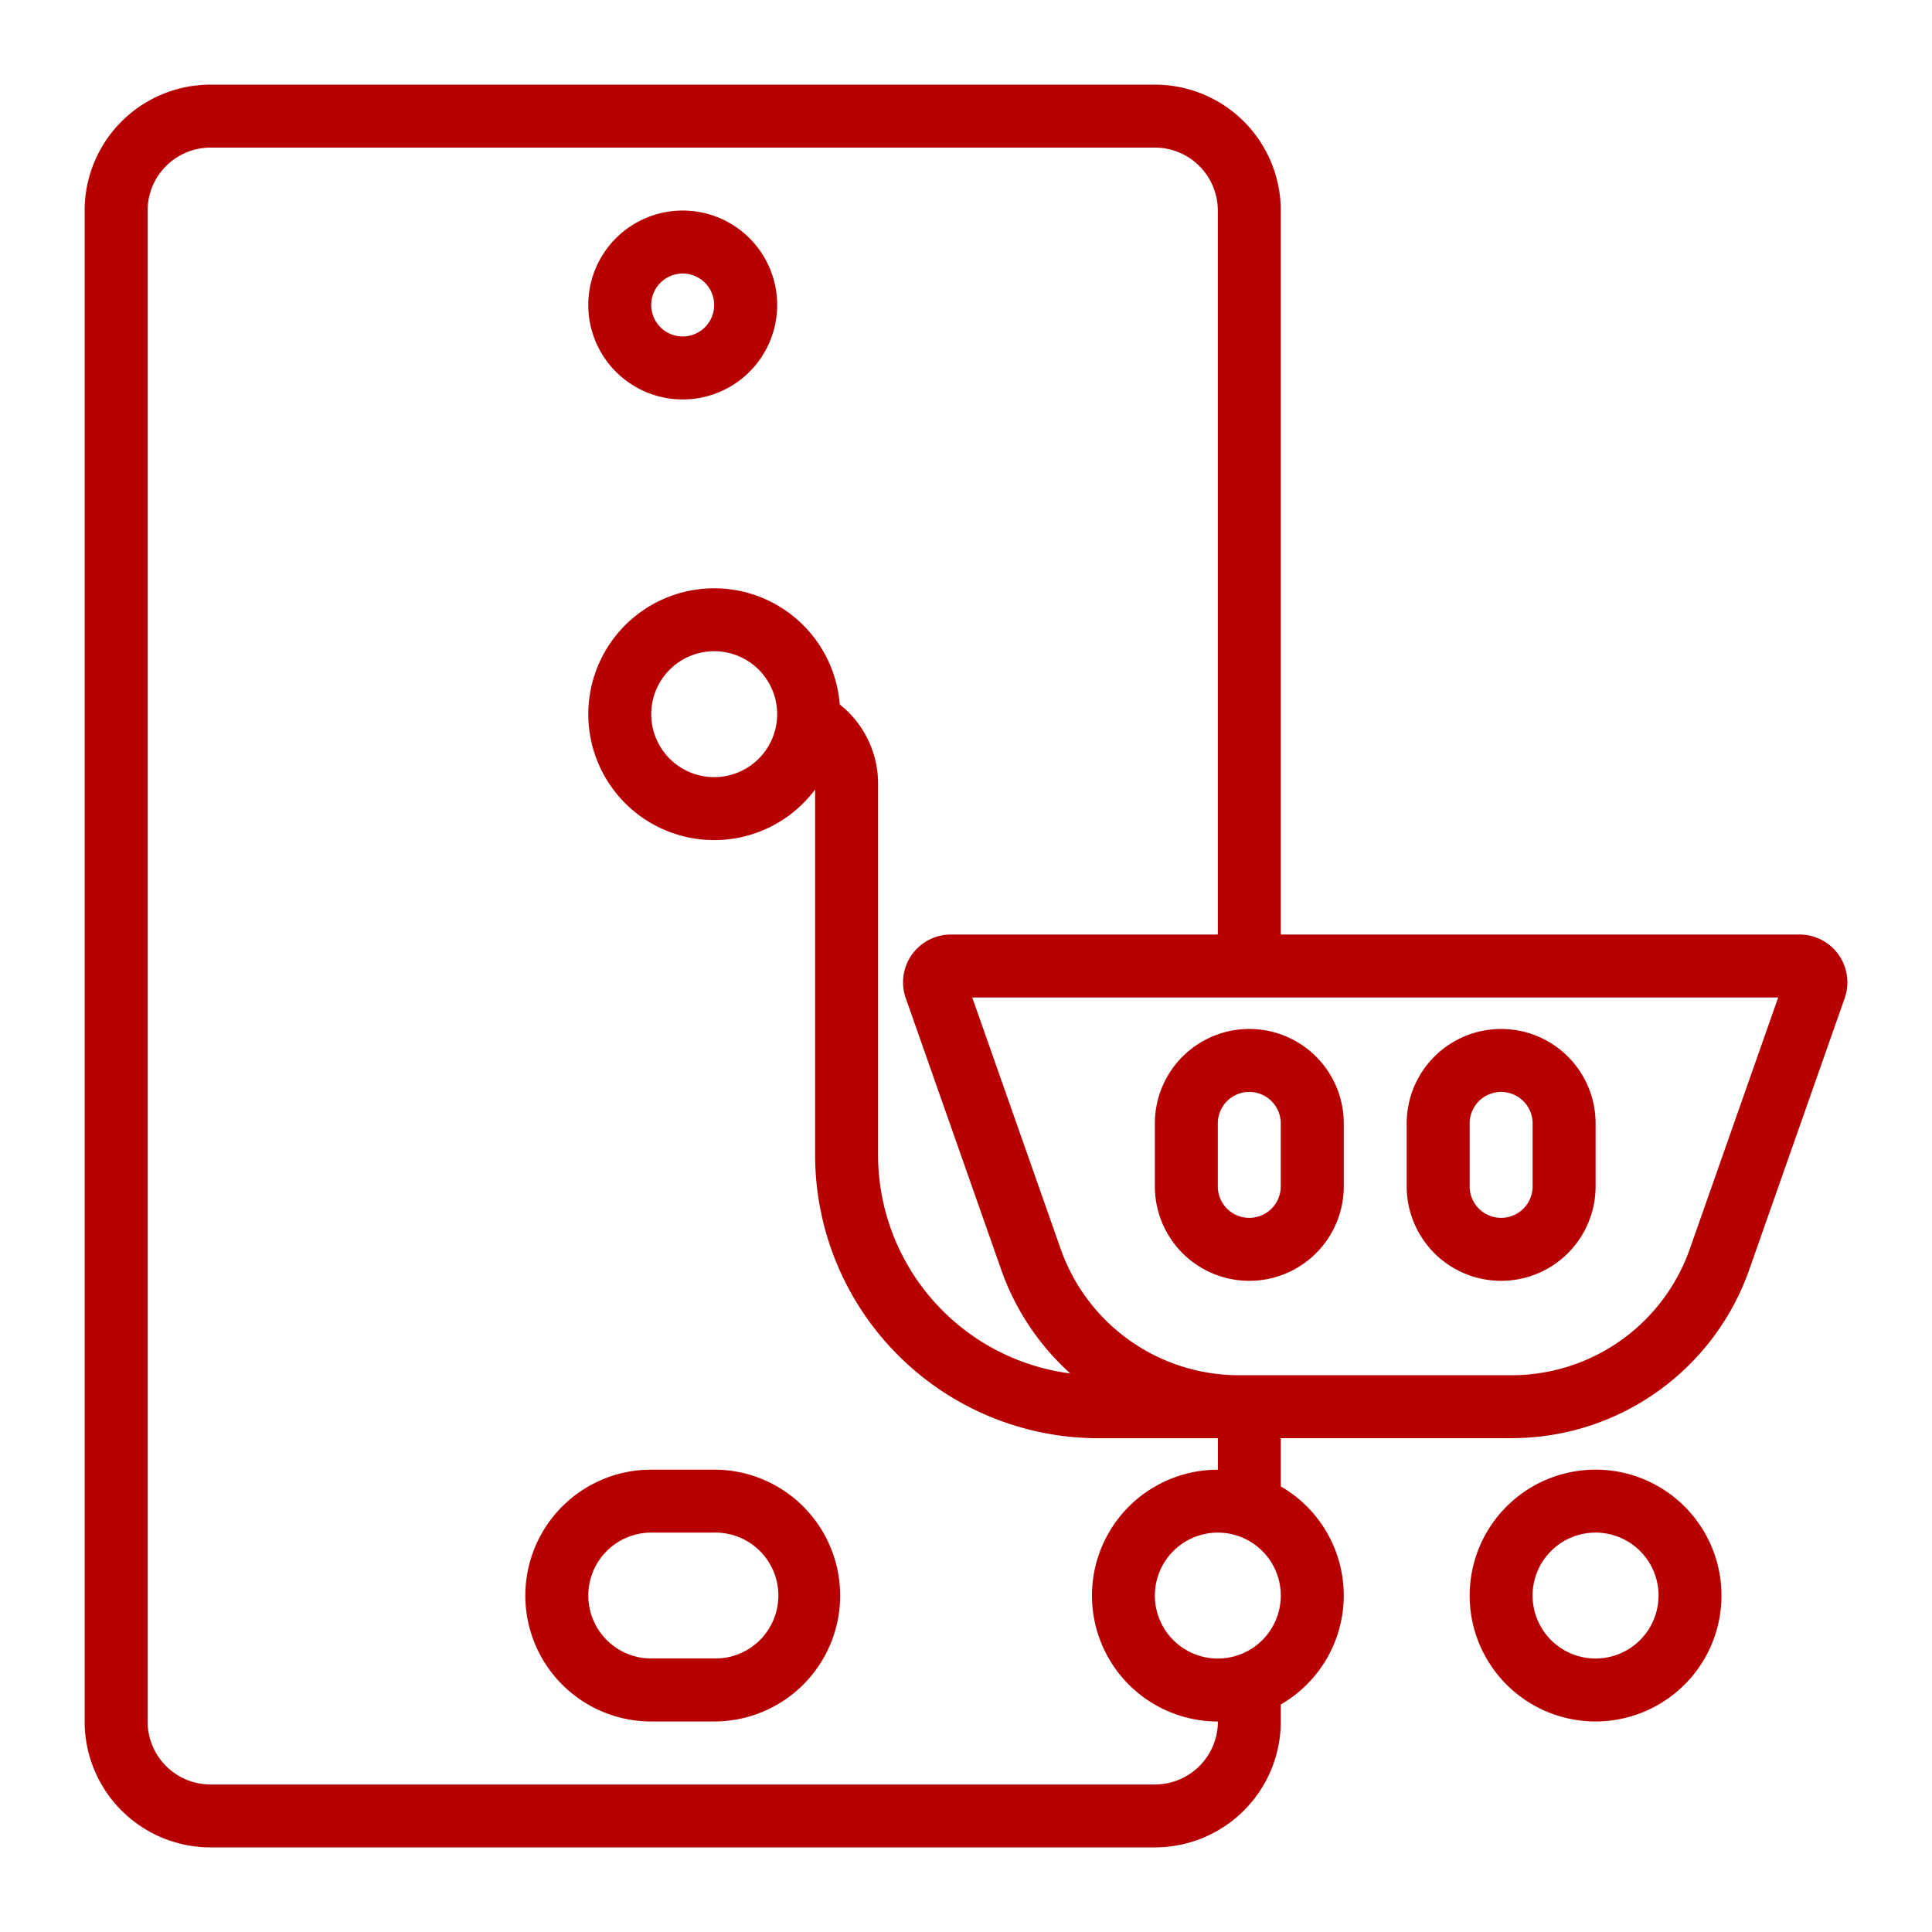
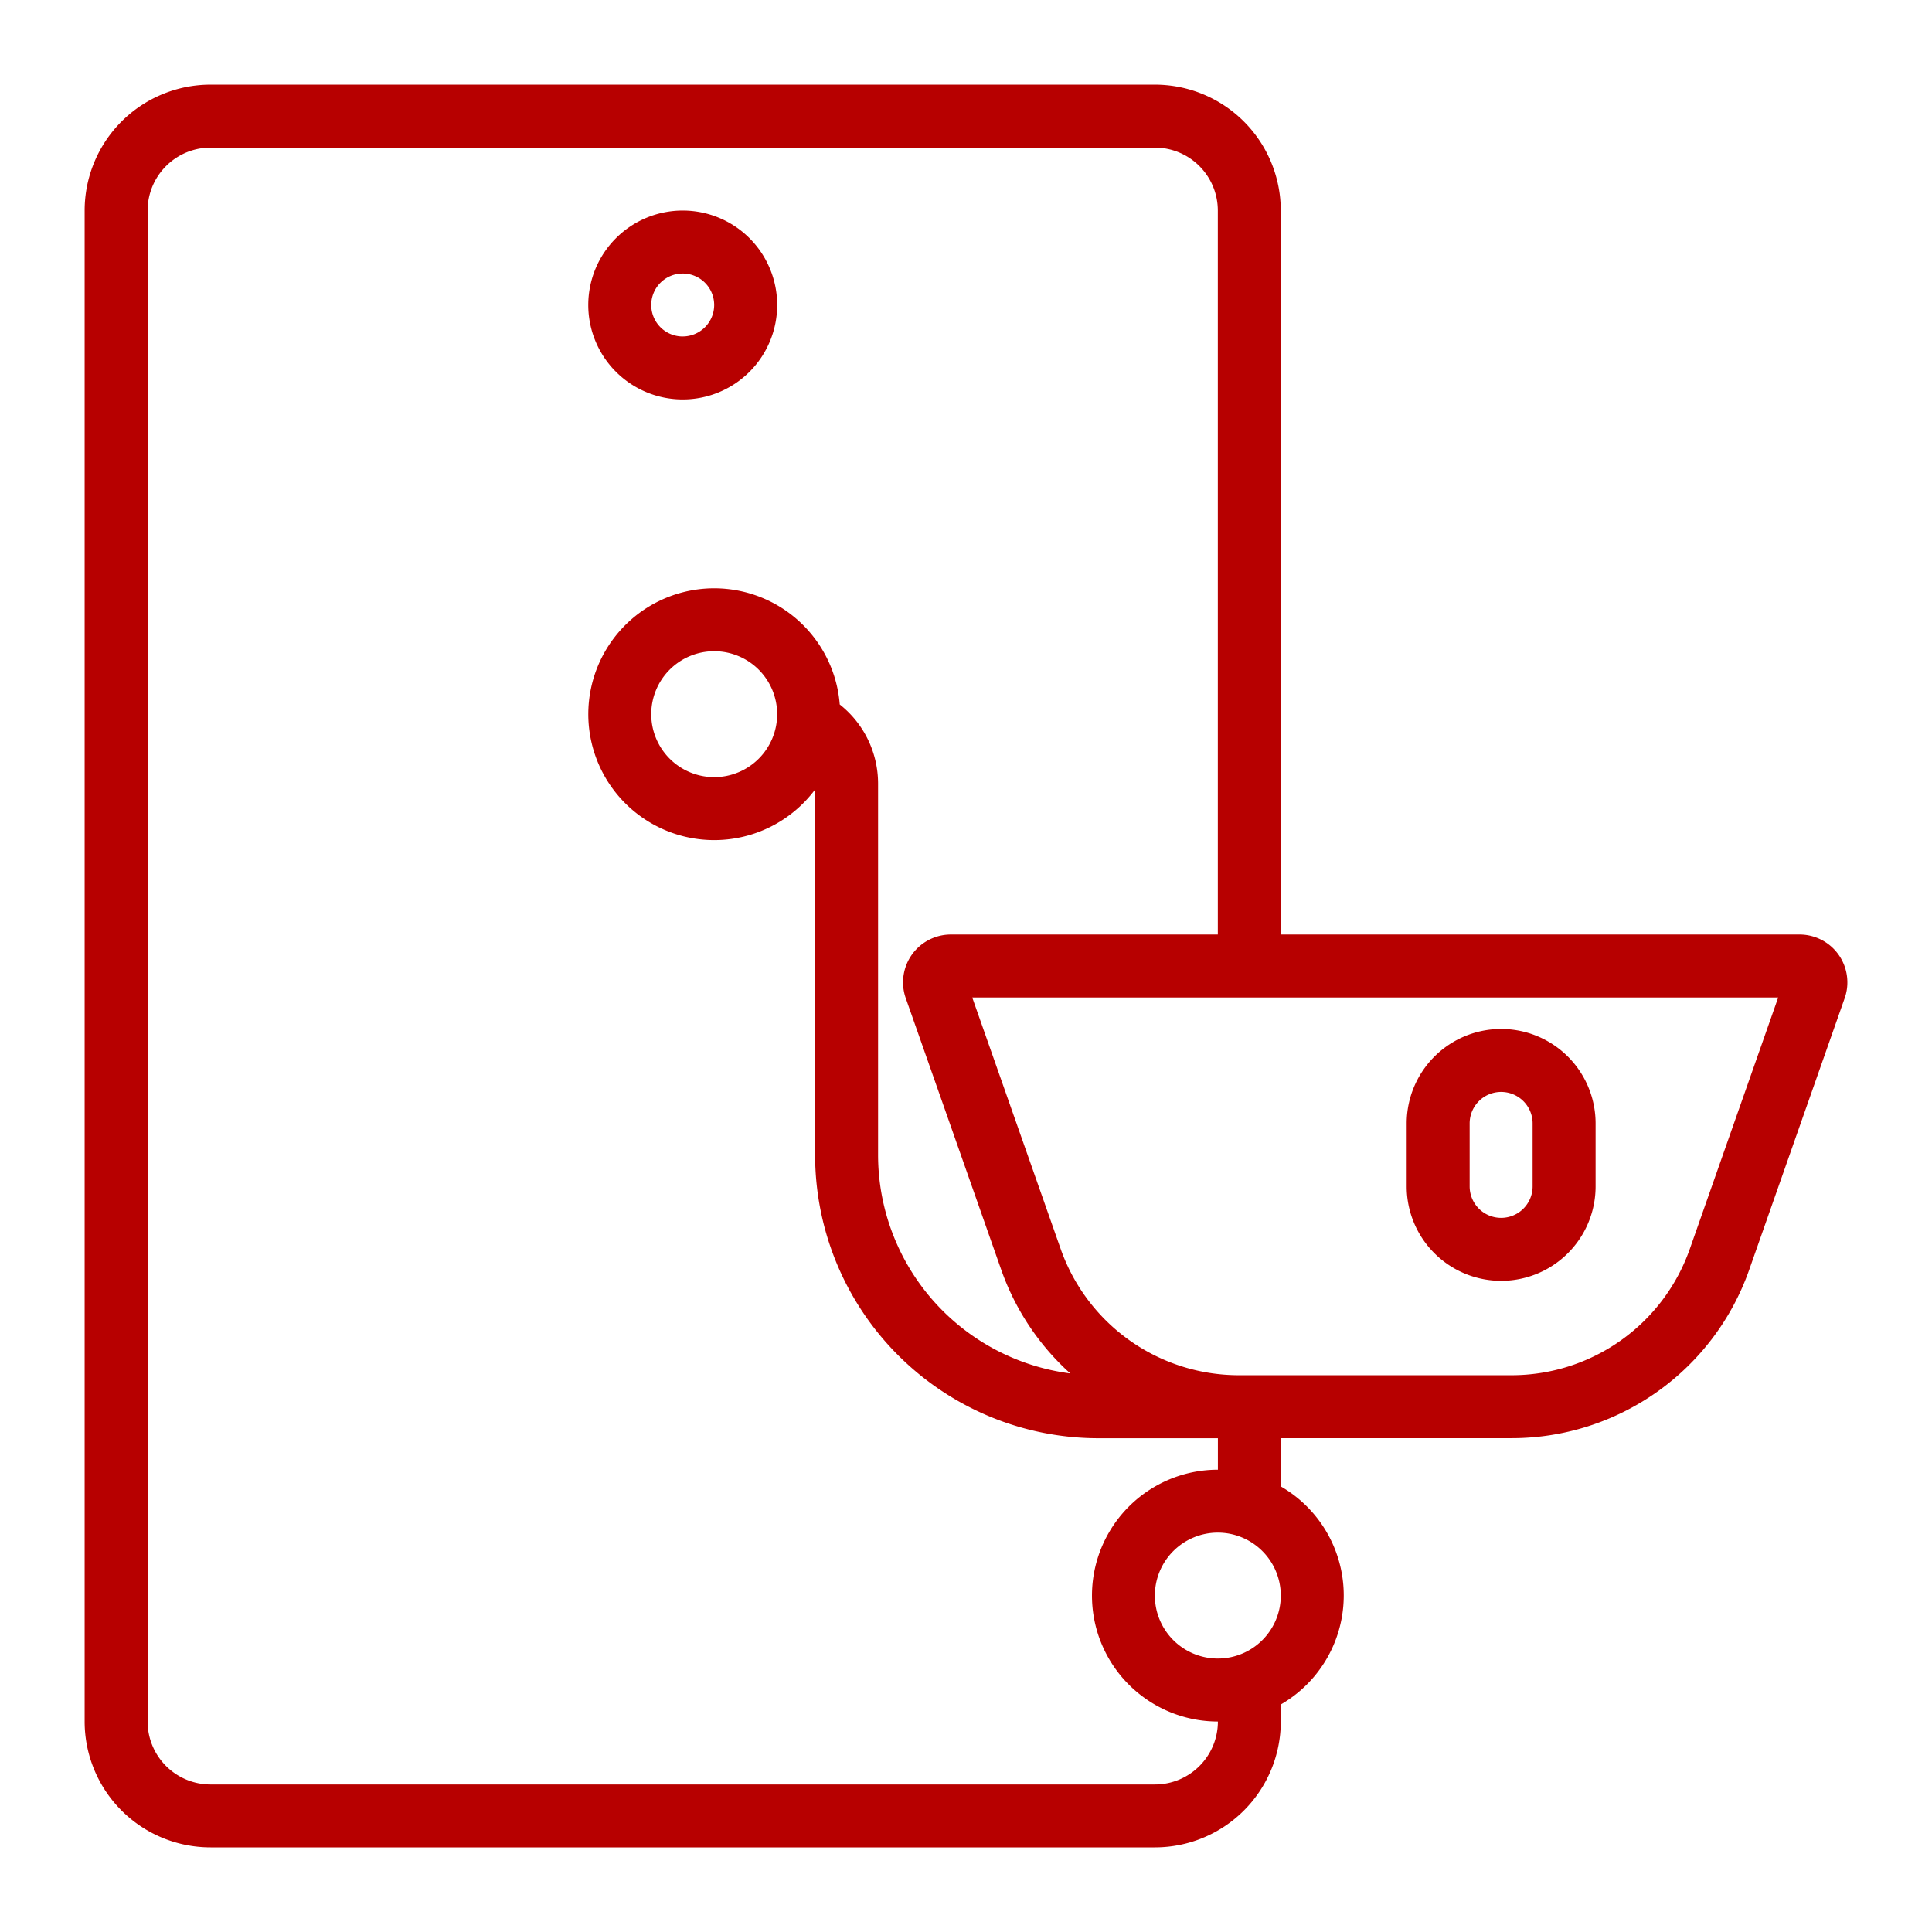
<svg xmlns="http://www.w3.org/2000/svg" width="90" height="90" viewBox="0 0 90 90">
  <defs>
    <clipPath id="clip-retail-mobile-app-development-services">
      <rect width="90" height="90" />
    </clipPath>
  </defs>
  <g id="retail-mobile-app-development-services" clip-path="url(#clip-retail-mobile-app-development-services)">
    <g id="Group_3571" data-name="Group 3571" transform="translate(1.943 1.943)">
      <path id="Path_1919" data-name="Path 1919" d="M10,8.4a4.4,4.4,0,1,1,4.4,4.4A4.4,4.4,0,0,1,10,8.4Zm4.4,1.466A1.466,1.466,0,1,1,15.865,8.4,1.467,1.467,0,0,1,14.4,9.865Z" transform="translate(15.461 3.865)" fill="#b70000" fill-rule="evenodd" />
-       <path id="Path_1920" data-name="Path 1920" d="M9,29.865A5.864,5.864,0,0,1,14.865,24H17.8a5.865,5.865,0,1,1,0,11.731H14.865A5.864,5.864,0,0,1,9,29.865Zm2.933,0a2.934,2.934,0,0,1,2.933-2.933H17.8a2.933,2.933,0,1,1,0,5.865H14.865A2.934,2.934,0,0,1,11.933,29.865Z" transform="translate(13.529 42.519)" fill="#b70000" fill-rule="evenodd" />
-       <path id="Path_1921" data-name="Path 1921" d="M19,21.4a4.4,4.4,0,1,1,8.8,0v2.933a4.4,4.4,0,0,1-8.8,0Zm4.4-1.466A1.467,1.467,0,0,1,24.865,21.4v2.933a1.466,1.466,0,1,1-2.933,0V21.4A1.467,1.467,0,0,1,23.4,19.933Z" transform="translate(32.855 28.99)" fill="#b70000" fill-rule="evenodd" />
      <path id="Path_1922" data-name="Path 1922" d="M27.4,17A4.4,4.4,0,0,0,23,21.4v2.933a4.4,4.4,0,1,0,8.8,0V21.4A4.4,4.4,0,0,0,27.4,17Zm1.466,4.4a1.466,1.466,0,0,0-2.933,0v2.933a1.466,1.466,0,0,0,2.933,0Z" transform="translate(40.586 28.99)" fill="#b70000" fill-rule="evenodd" />
      <path id="Path_1923" data-name="Path 1923" d="M57.721,77.464v.786a5.864,5.864,0,0,1-5.865,5.865H7.865A5.864,5.864,0,0,1,2,78.25V7.865A5.864,5.864,0,0,1,7.865,2h43.99a5.864,5.864,0,0,1,5.865,5.865V41.591H81.889a2.227,2.227,0,0,1,2.226,2.226,2.187,2.187,0,0,1-.126.739L79.54,57.213a11.733,11.733,0,0,1-11.068,7.839H57.721V67.3a5.865,5.865,0,0,1,0,10.159ZM7.865,4.933h43.99a2.934,2.934,0,0,1,2.933,2.933V41.591H42.351a2.227,2.227,0,0,0-2.226,2.226,2.187,2.187,0,0,0,.126.739L44.7,57.213a11.753,11.753,0,0,0,3.214,4.824,10.269,10.269,0,0,1-8.953-10.182V34.562a4.7,4.7,0,0,0-1.786-3.689,5.865,5.865,0,1,0-1.147,3.962V51.855a13.2,13.2,0,0,0,13.2,13.2h5.563v1.466a5.865,5.865,0,1,0,0,11.731,2.934,2.934,0,0,1-2.933,2.933H7.865A2.934,2.934,0,0,1,4.933,78.25V7.865A2.934,2.934,0,0,1,7.865,4.933ZM54.788,69.452a2.933,2.933,0,1,1-2.933,2.933A2.934,2.934,0,0,1,54.788,69.452Zm.98-7.332a8.8,8.8,0,0,1-8.3-5.88L43.348,44.524H80.892L76.774,56.24a8.8,8.8,0,0,1-8.3,5.88ZM31.327,34.259a2.933,2.933,0,1,0-2.933-2.933A2.934,2.934,0,0,0,31.327,34.259Z" fill="#b70000" fill-rule="evenodd" />
-       <path id="Path_1924" data-name="Path 1924" d="M35.731,29.865A5.865,5.865,0,1,1,29.865,24,5.864,5.864,0,0,1,35.731,29.865Zm-2.933,0a2.933,2.933,0,1,1-2.933-2.933A2.934,2.934,0,0,1,32.8,29.865Z" transform="translate(42.519 42.519)" fill="#b70000" fill-rule="evenodd" />
    </g>
  </g>
</svg>